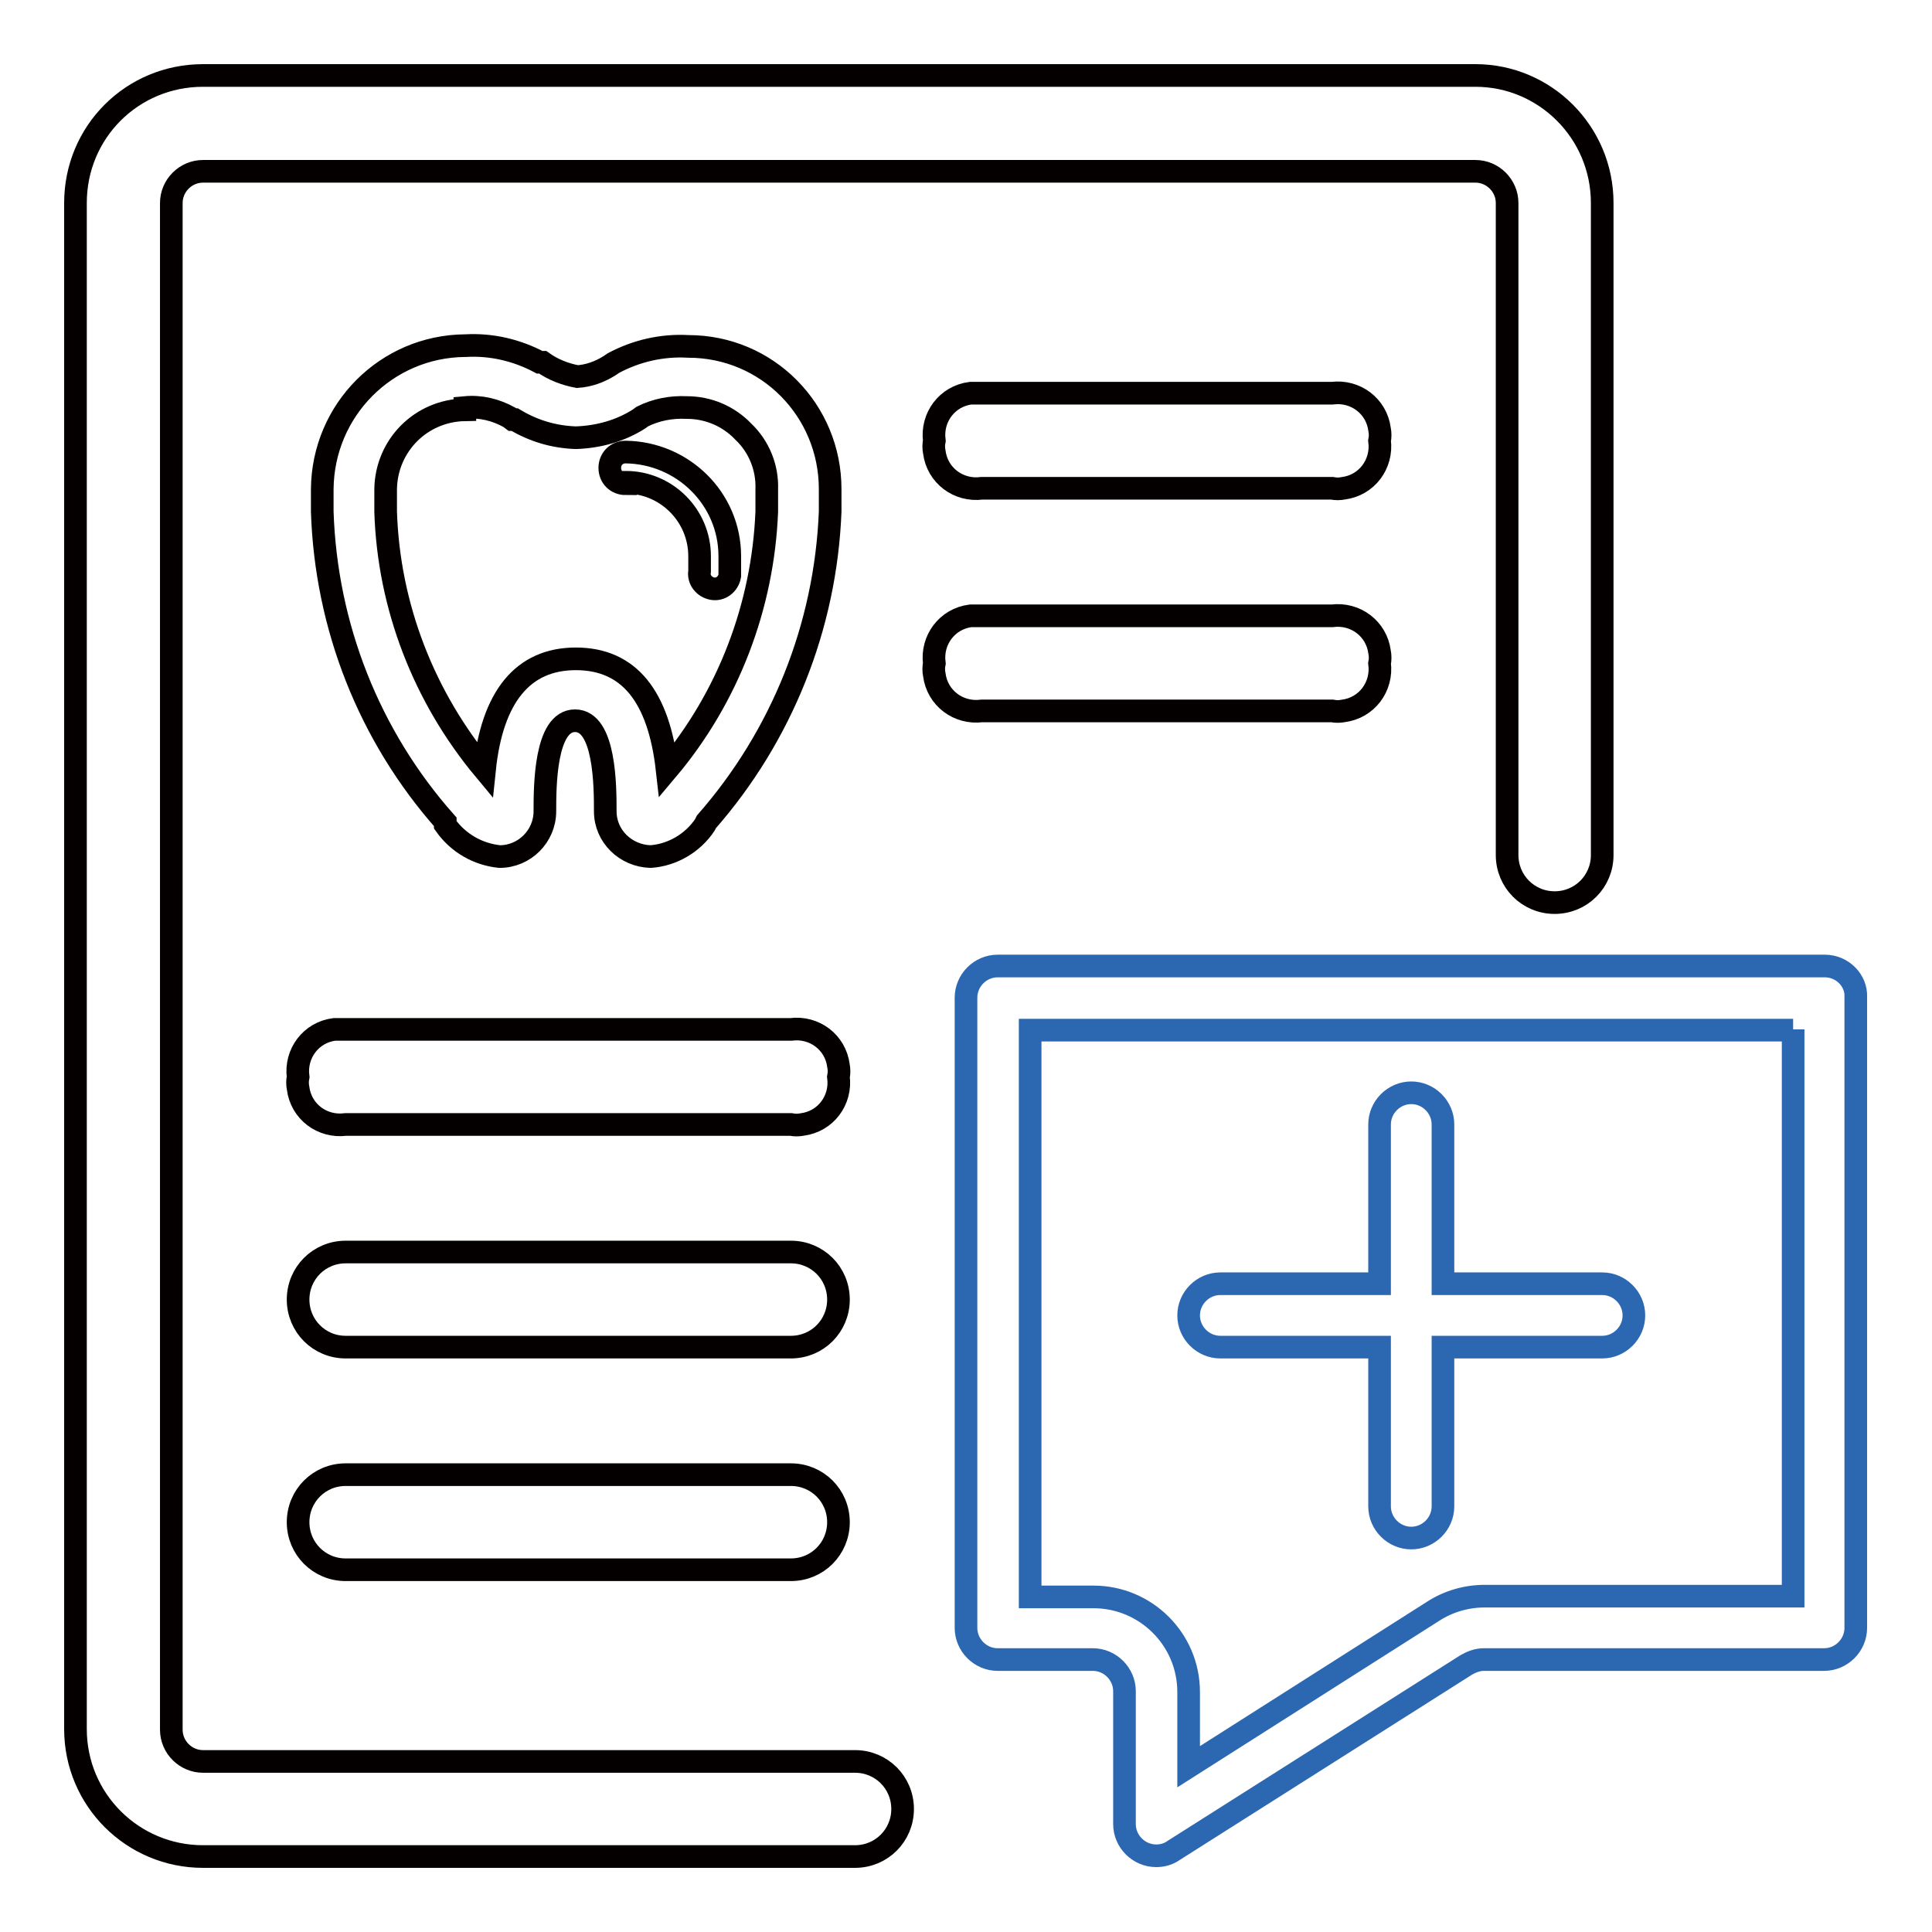
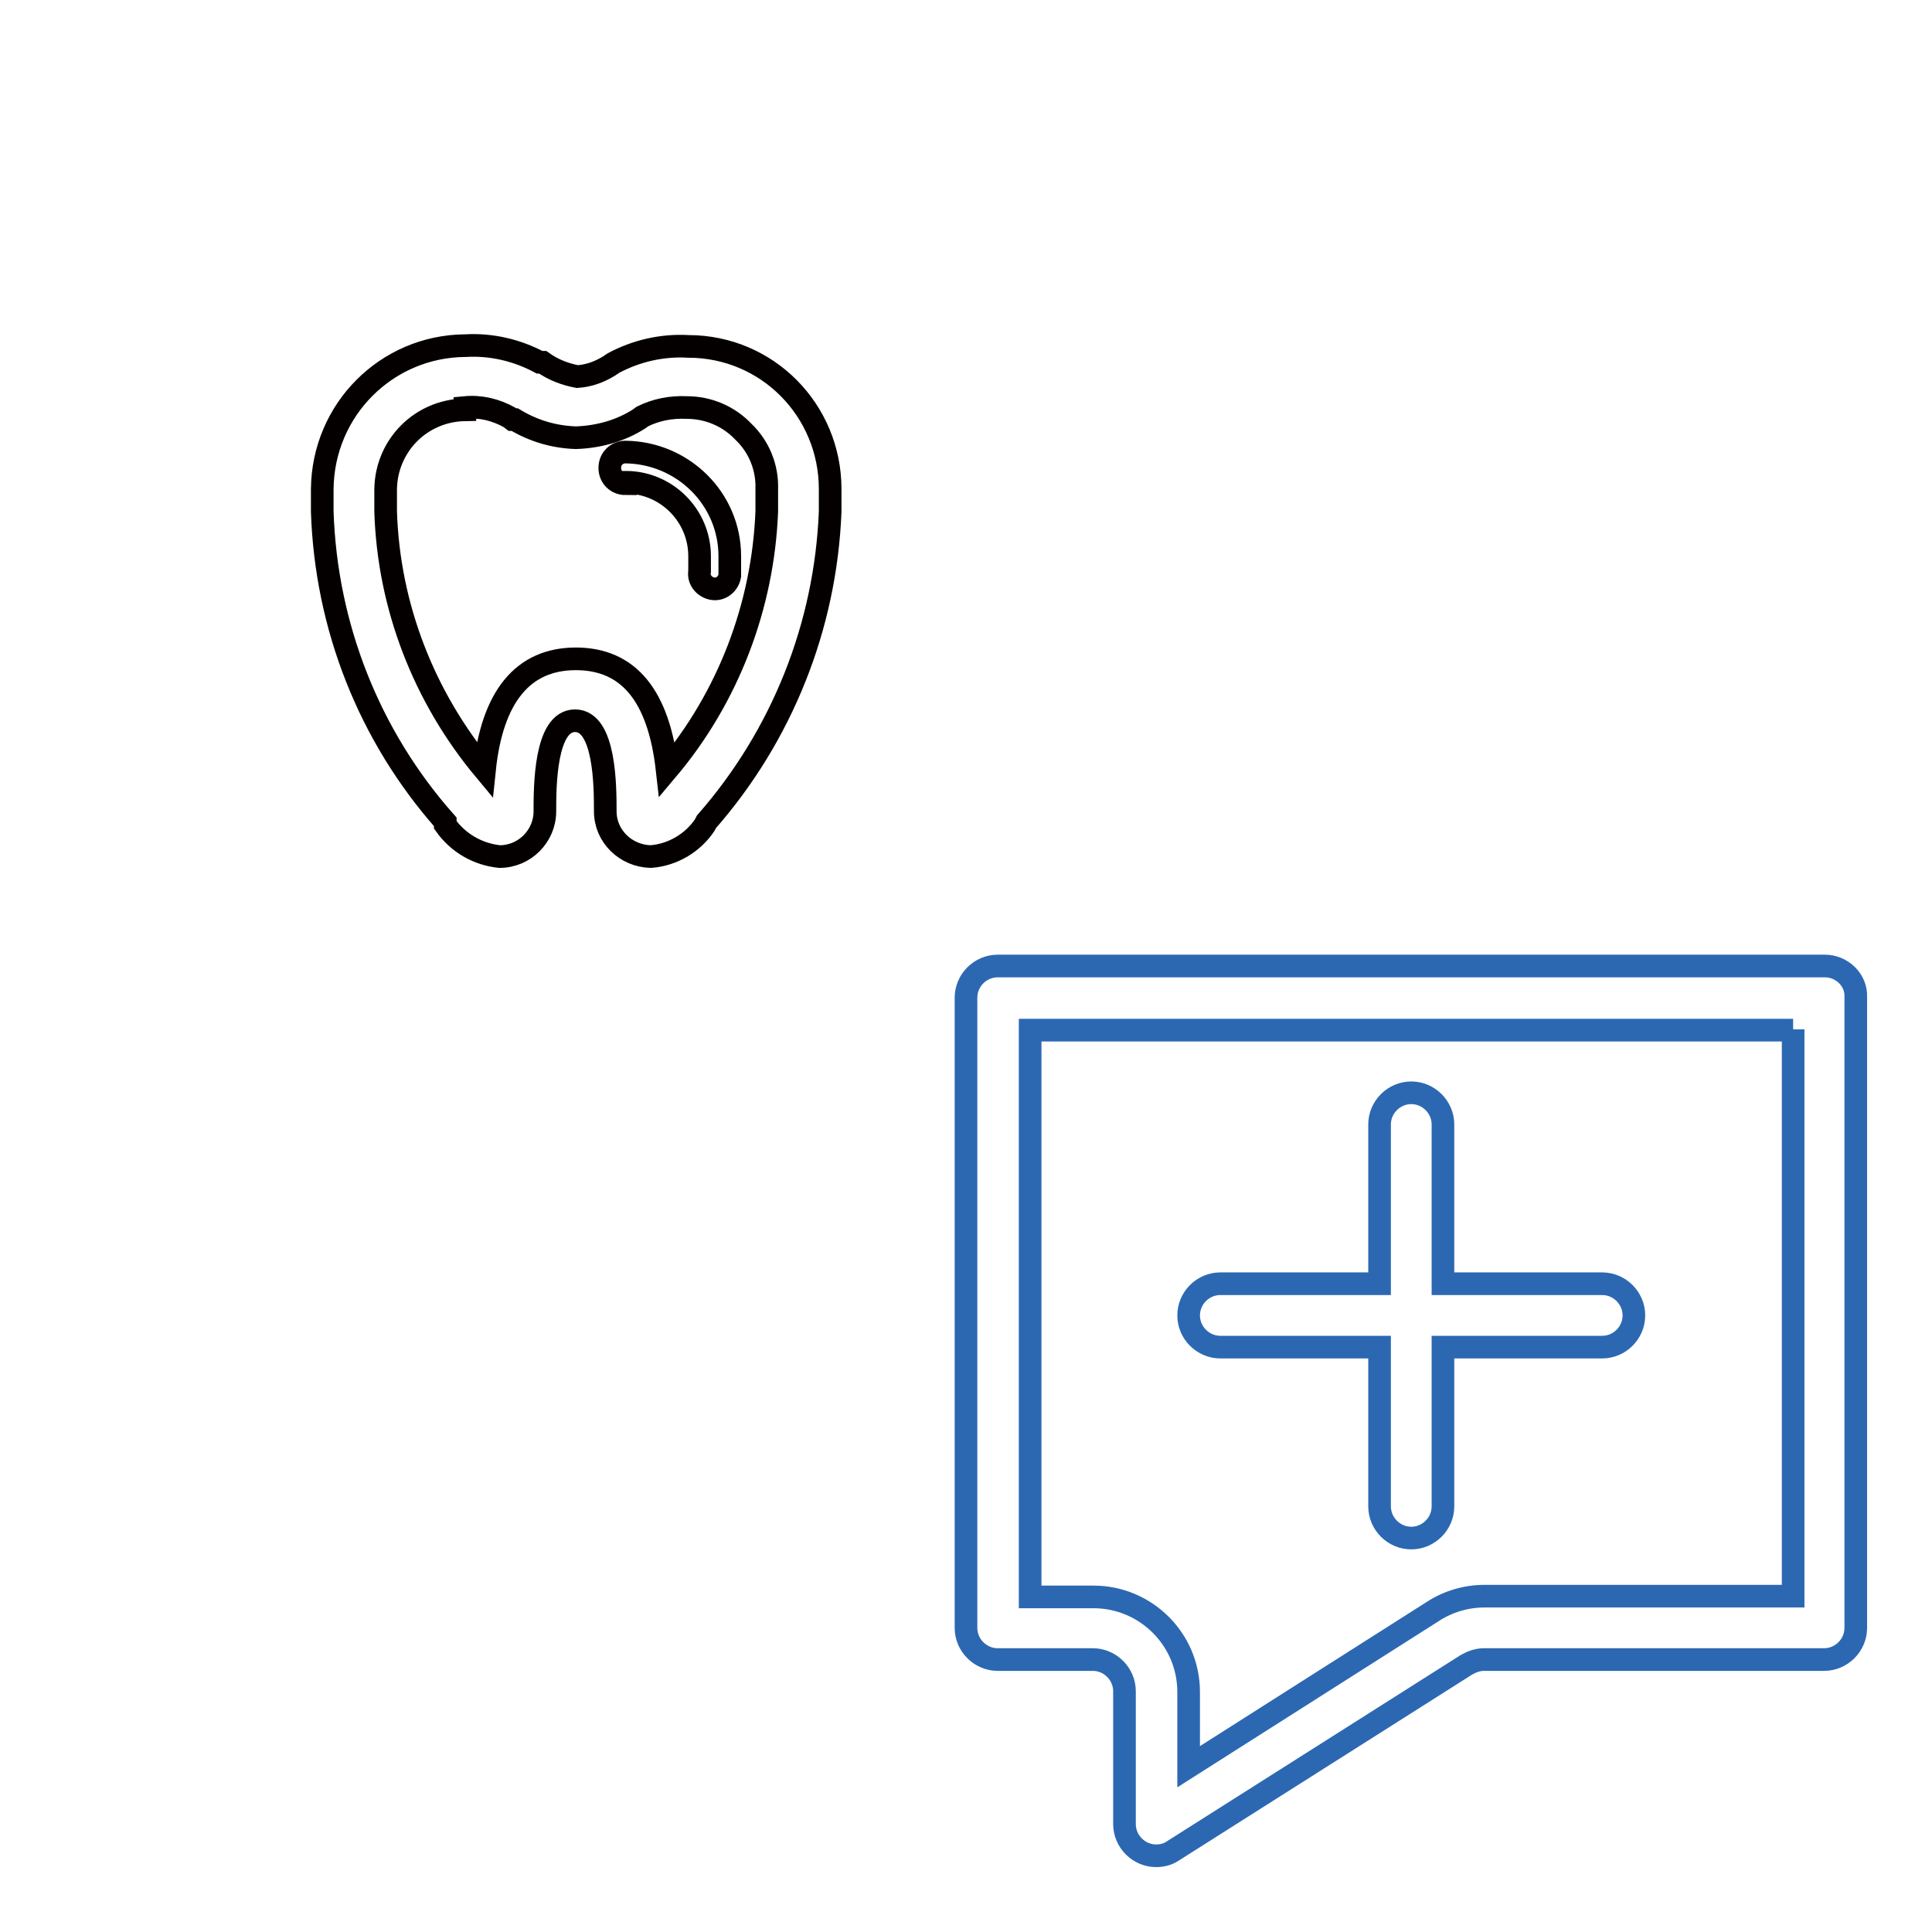
<svg xmlns="http://www.w3.org/2000/svg" version="1.1" x="0px" y="0px" viewBox="0 0 256 256" enable-background="new 0 0 256 256" xml:space="preserve">
  <g>
    <path stroke-width="3" fill-opacity="0" stroke="#2c68b2" d="M237.6,136.4v75.1h-40.9c-2.4,0-4.8,0.7-6.8,2l-32.4,20.6v-9.9c0-7-5.7-12.6-12.6-12.6h-8.4v-75.1H237.6z  M241.8,128H132.2c-2.3,0-4.2,1.9-4.2,4.2v83.5c0,2.3,1.9,4.2,4.2,4.2h12.6c2.3,0,4.2,1.9,4.2,4.2v17.6c0,2.3,1.9,4.2,4.2,4.2 c0.8,0,1.6-0.2,2.3-0.7l38.8-24.6c0.7-0.4,1.5-0.7,2.3-0.7h45.1c2.3,0,4.2-1.9,4.2-4.2v-83.6C246,129.9,244.1,128,241.8,128z" />
    <path stroke-width="3" fill-opacity="0" stroke="#2c68b2" d="M212.3,170.1h-21.1v-21.1c0-2.3-1.9-4.2-4.2-4.2s-4.2,1.9-4.2,4.2v21.1h-21.1c-2.3,0-4.2,1.9-4.2,4.2 s1.9,4.2,4.2,4.2h21.1v21.1c0,2.3,1.9,4.2,4.2,4.2s4.2-1.9,4.2-4.2v-21.1h21.1c2.3,0,4.2-1.9,4.2-4.2S214.6,170.1,212.3,170.1z" />
-     <path stroke-width="3" fill-opacity="0" stroke="#040000" d="M130.1,52.1h46.4c3.1-0.4,5.9,1.7,6.3,4.8c0.1,0.5,0.1,1,0,1.5c0.4,3.1-1.7,5.9-4.8,6.3 c-0.5,0.1-1,0.1-1.5,0h-46.4c-3.1,0.4-5.9-1.7-6.3-4.8c-0.1-0.5-0.1-1,0-1.5c-0.4-3.1,1.7-5.9,4.8-6.3 C129.1,52.1,129.6,52.1,130.1,52.1z M130.1,81.6h46.4c3.1-0.4,5.9,1.7,6.3,4.8c0.1,0.5,0.1,1,0,1.5c0.4,3.1-1.7,5.9-4.8,6.3 c-0.5,0.1-1,0.1-1.5,0h-46.4c-3.1,0.4-5.9-1.7-6.3-4.8c-0.1-0.5-0.1-1,0-1.5c-0.4-3.1,1.7-5.9,4.8-6.3 C129.1,81.6,129.6,81.6,130.1,81.6z M45.8,136.4h59c3.1-0.4,5.9,1.7,6.3,4.8c0.1,0.5,0.1,1,0,1.5c0.4,3.1-1.7,5.9-4.8,6.3 c-0.5,0.1-1,0.1-1.5,0h-59c-3.1,0.4-5.9-1.7-6.3-4.8c-0.1-0.5-0.1-1,0-1.5c-0.4-3.1,1.7-5.9,4.8-6.3 C44.8,136.4,45.3,136.4,45.8,136.4z M45.8,165.9h59c3.5,0,6.3,2.8,6.3,6.3s-2.8,6.3-6.3,6.3h-59c-3.5,0-6.3-2.8-6.3-6.3 S42.3,165.9,45.8,165.9z M45.8,195.4h59c3.5,0,6.3,2.8,6.3,6.3s-2.8,6.3-6.3,6.3h-59c-3.5,0-6.3-2.8-6.3-6.3S42.3,195.4,45.8,195.4 z" />
-     <path stroke-width="3" fill-opacity="0" stroke="#040000" d="M212.3,26.9v86.4c0,3.5-2.8,6.3-6.3,6.3c-3.5,0-6.3-2.8-6.3-6.3V26.9c0-2.3-1.9-4.2-4.2-4.2H26.9 c-2.3,0-4.2,1.9-4.2,4.2v202.3c0,2.3,1.9,4.2,4.2,4.2h86.4c3.5,0,6.3,2.8,6.3,6.3s-2.8,6.3-6.3,6.3H26.9c-9.3,0-16.9-7.5-16.9-16.9 V26.9C10,17.5,17.5,10,26.9,10h168.6C204.7,10,212.3,17.5,212.3,26.9z" />
    <path stroke-width="3" fill-opacity="0" stroke="#040000" d="M61.6,54c2.1-0.2,4.1,0.3,5.9,1.3l0.4,0.3h0.3c2.5,1.5,5.2,2.3,8.1,2.4c3-0.1,5.9-0.9,8.4-2.5l0.4-0.3 c1.8-0.9,3.8-1.3,5.9-1.2c2.8,0,5.5,1.1,7.5,3.2c2.1,2,3.2,4.8,3.1,7.6v3c-0.5,12.5-5.1,24.6-13.2,34.2 c-1.1-9.8-5.1-14.7-12.1-14.7s-11.1,5-12.1,14.7c-8-9.6-12.7-21.6-13.1-34.2v-3c0.1-5.8,4.7-10.4,10.5-10.5V54z M61.6,45.8 c-10.4,0.1-18.8,8.5-18.9,19v3C43.2,83,48.9,97.5,59,108.9v0.4c1.7,2.4,4.3,3.9,7.2,4.2c3.3,0,6-2.7,6-6c0-3.2,0-12,4-12 c4,0,4,8.8,4,12c0,3.3,2.7,5.9,6,6c2.9-0.2,5.6-1.8,7.2-4.2l0.2-0.4c10-11.4,15.8-25.9,16.4-41.1v-3c0-10.4-8.3-18.9-18.8-18.9 c0,0,0,0,0,0c-3.5-0.2-6.9,0.6-9.9,2.2l-0.6,0.4c-1.3,0.8-2.7,1.3-4.2,1.4c-1.6-0.3-3.2-0.9-4.6-1.9h-0.4c-3-1.6-6.4-2.4-9.8-2.2 V45.8z" />
    <path stroke-width="3" fill-opacity="0" stroke="#040000" d="M82.9,63.9c5.4,0,9.8,4.4,9.8,9.8v2c-0.2,1.1,0.6,2.1,1.7,2.3s2.1-0.6,2.3-1.7c0-0.2,0-0.4,0-0.6v-2 c0-7.6-6.2-13.7-13.8-13.8c-1.2,0-2.1,0.9-2.1,2.1s0.9,2.1,2.1,2.1V63.9z" />
  </g>
</svg>